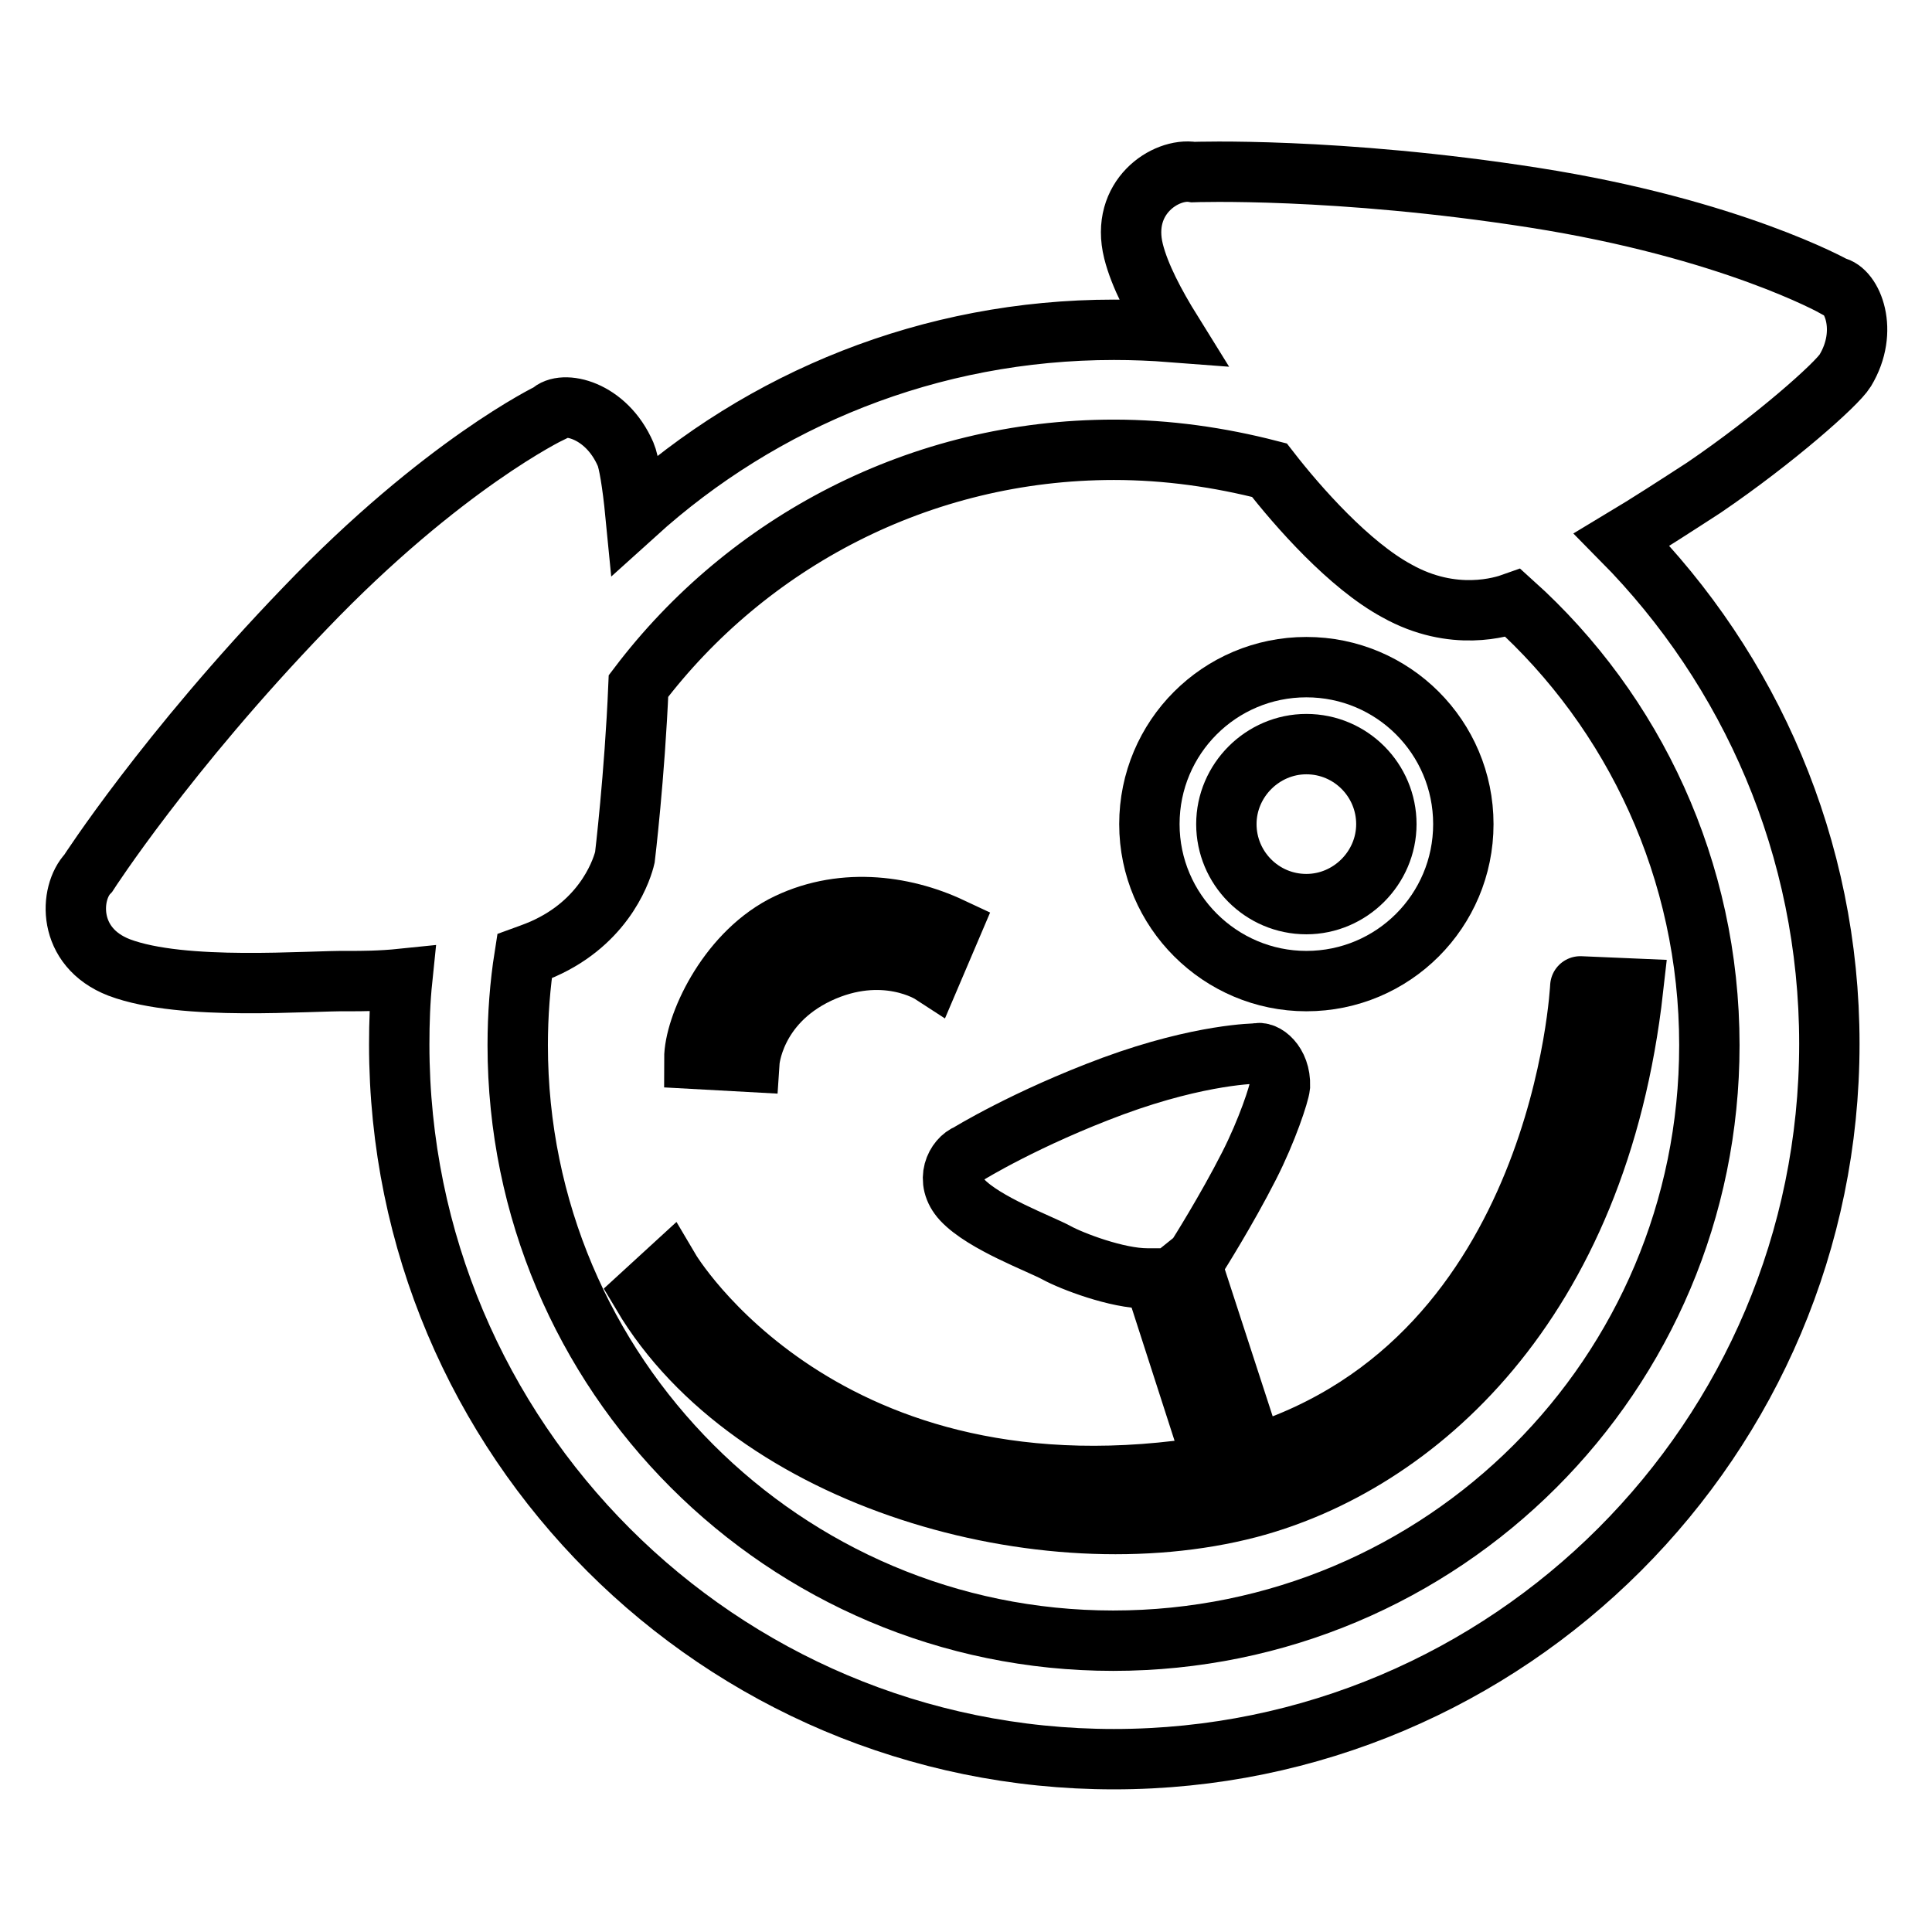
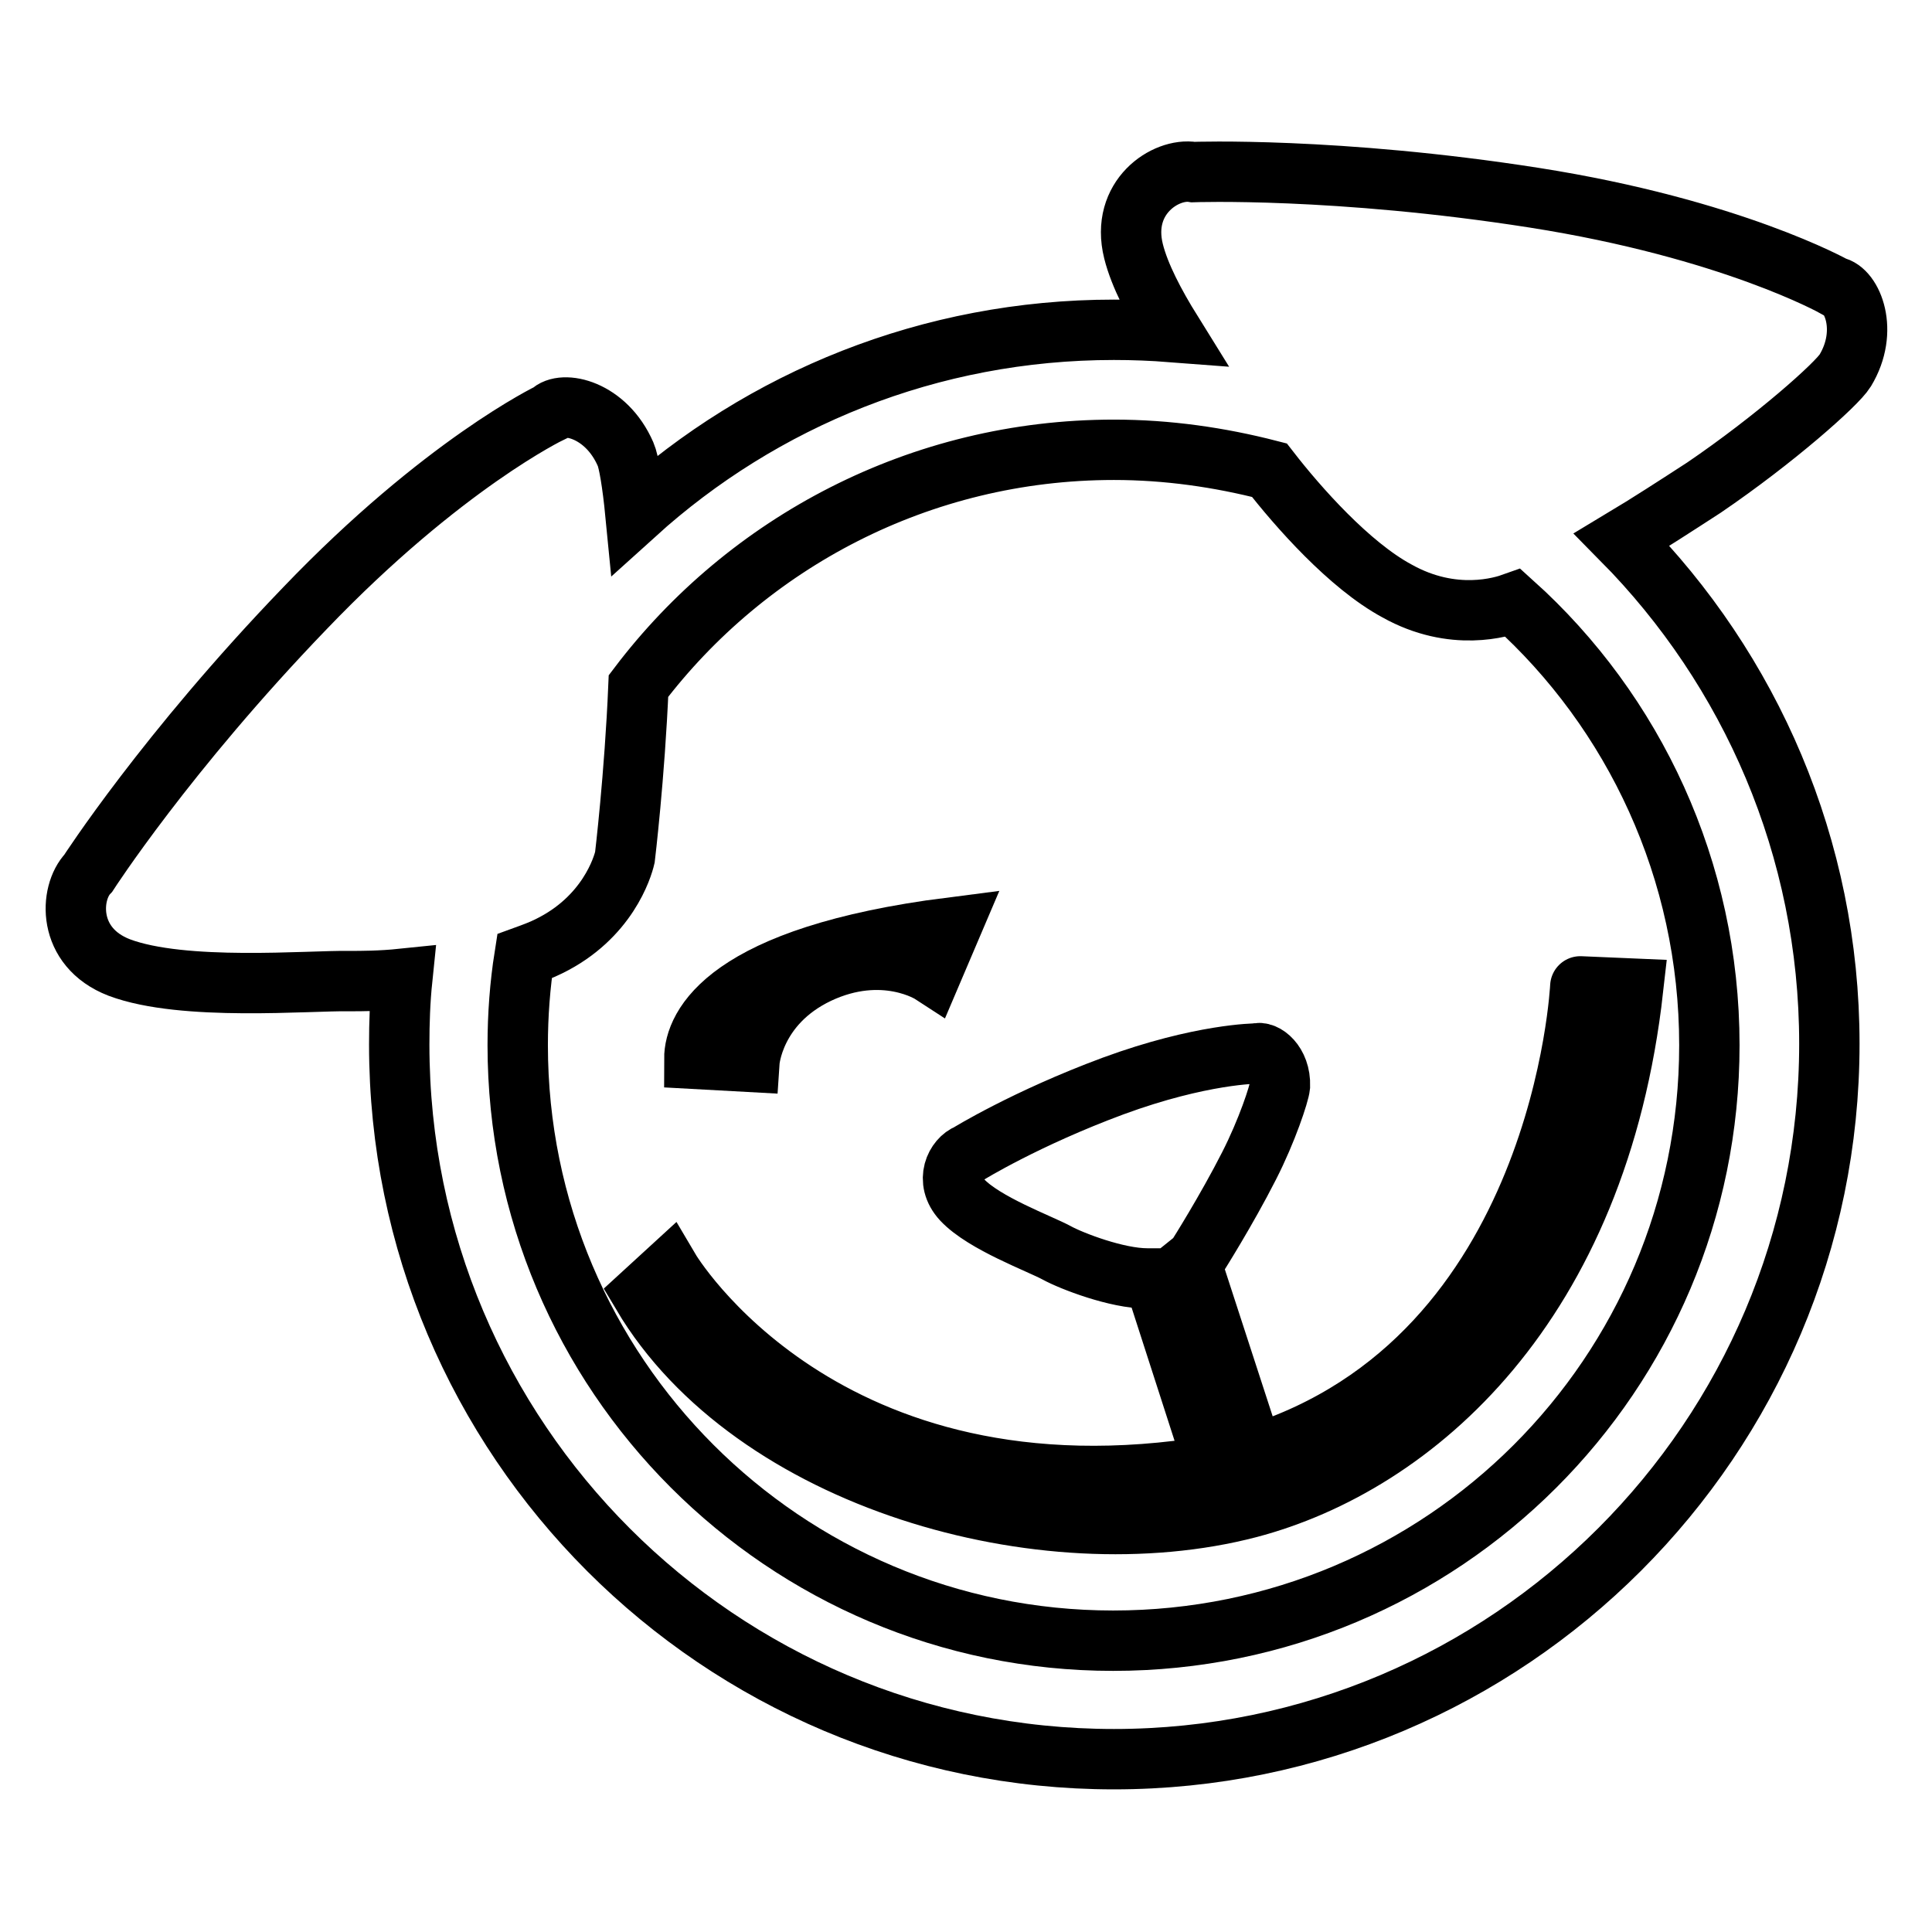
<svg xmlns="http://www.w3.org/2000/svg" version="1.1" x="0px" y="0px" viewBox="0 0 256 256" enable-background="new 0 0 256 256" xml:space="preserve">
  <g>
    <g>
      <path stroke-width="8" fill-opacity="0" stroke="#000000" d="M243.1,38c0,0-13.7-7.7-39.8-11.8c-26.2-4.1-45.2-3.4-45.2-3.4c-3.6-0.6-9.7,3.3-7.9,10.5c0.8,3.2,2.8,7,5.1,10.7c-2.6-0.2-5.1-0.3-7.7-0.3c-24.4,0-46.6,9.2-63.4,24.4c-0.4-4.1-0.9-7-1.3-7.9c-2.6-6-8.4-7.2-10-5.5c0,0-14.2,6.8-32.5,25.9C22,99.7,11.7,115.7,11.7,115.7c-2.5,2.6-2.9,9.8,4.1,12.5c8.5,3.2,25.2,1.7,30.5,1.8c1.6,0,4.1,0,7-0.3c-0.3,2.9-0.4,5.8-0.4,8.7c0,52.3,42.4,94.7,94.7,94.7c52.3,0,94.8-42.5,94.8-94.8c0-26-10.5-49.6-27.5-66.8c3.5-2.1,7.2-4.5,10.9-6.9c9.4-6.4,17.6-13.7,18.7-15.5C247.7,43.8,245.4,38.4,243.1,38z M147.5,217.4c-43.6,0-78.9-35.4-78.9-78.9c0-4,0.3-8,0.9-11.8c1.1-0.4,2.2-0.8,3.2-1.3c7.8-3.8,9.8-10.5,10.1-11.8c0,0,1.3-10.8,1.8-22.7c14.4-19,37.3-31.3,63-31.3c7.1,0,14,1,20.6,2.7c3.8,4.9,10.6,12.6,16.9,16c7.5,4.2,14,2.1,15.4,1.6c16,14.4,26,35.4,26,58.6C226.5,182.1,191.2,217.4,147.5,217.4z" />
-       <path stroke-width="8" fill-opacity="0" stroke="#000000" d="M173.1,130c11.5,0,20.8-9.3,20.8-20.8s-9.3-20.8-20.8-20.8c-11.5,0-20.8,9.3-20.8,20.8S161.7,130,173.1,130z M173.1,98.6c5.9,0,10.6,4.8,10.6,10.6s-4.8,10.6-10.6,10.6c-5.9,0-10.6-4.8-10.6-10.6S167.3,98.6,173.1,98.6z" />
      <path stroke-width="8" fill-opacity="0" stroke="#000000" d="M166.1,192.8l-8.3-25.5l0,0c0.5-0.4,0.8-0.7,0.9-0.9c0,0,3.8-6,6.8-11.9c2.4-4.7,4-9.6,4.1-10.6c0.1-3.1-2.1-4.7-3.1-4.3c0,0-7.3,0-19,4.3c-11.6,4.3-19.2,9-19.2,9c-1.6,0.6-3.2,3.5-0.8,6.1c2.9,3.1,10.3,5.8,12.5,7c2,1.1,8,3.4,12,3.4c0.3,0,0.6,0,0.9,0l8,24.8c-51.8,8.6-72.2-26-72.2-26l-3.6,3.3c14.6,24.6,53.2,35.4,80.4,28.3c22-5.8,46.2-26.9,50.9-68.8l-7-0.3C209.4,130.5,207.2,180,166.1,192.8z" />
-       <path stroke-width="8" fill-opacity="0" stroke="#000000" d="M108.4,129c8.7-4.1,15,0,15,0l2.6-6.1c-6.4-3-14.8-4.1-22.3-0.2C96.2,126.7,92,136,92,140.3l7.3,0.4C99.3,140.7,99.8,133.1,108.4,129z" />
+       <path stroke-width="8" fill-opacity="0" stroke="#000000" d="M108.4,129c8.7-4.1,15,0,15,0l2.6-6.1C96.2,126.7,92,136,92,140.3l7.3,0.4C99.3,140.7,99.8,133.1,108.4,129z" />
    </g>
  </g>
</svg>